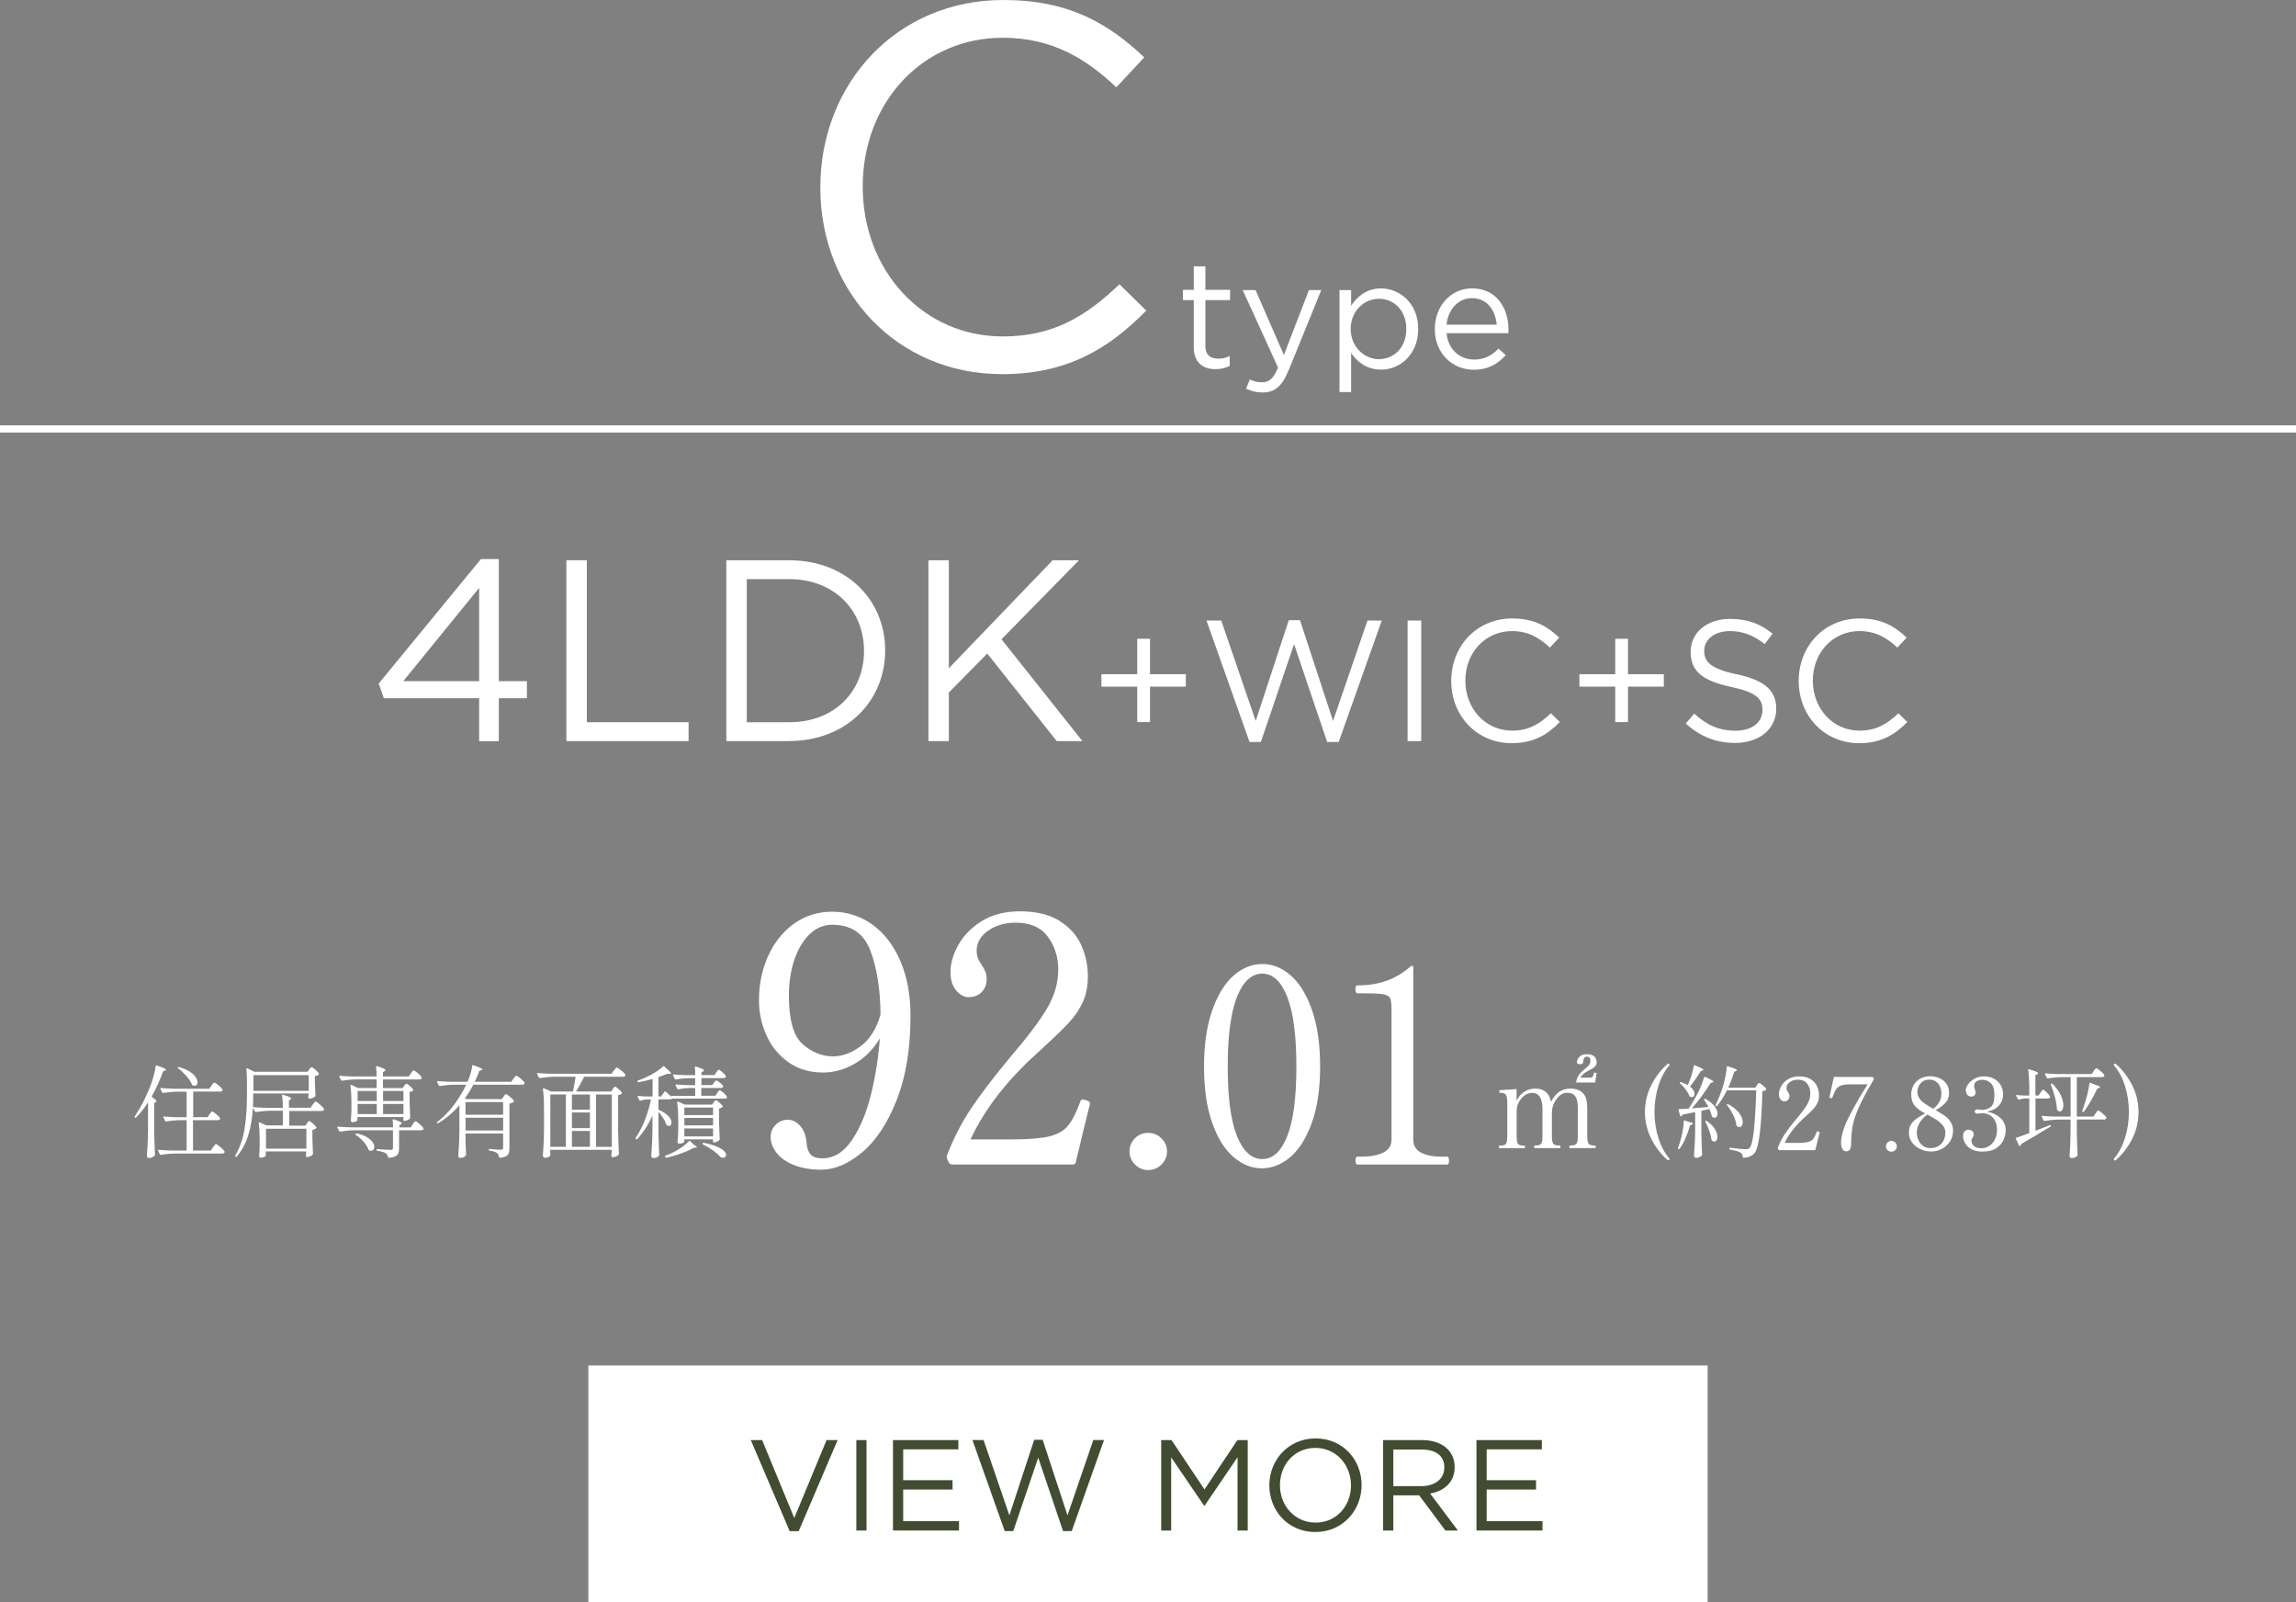
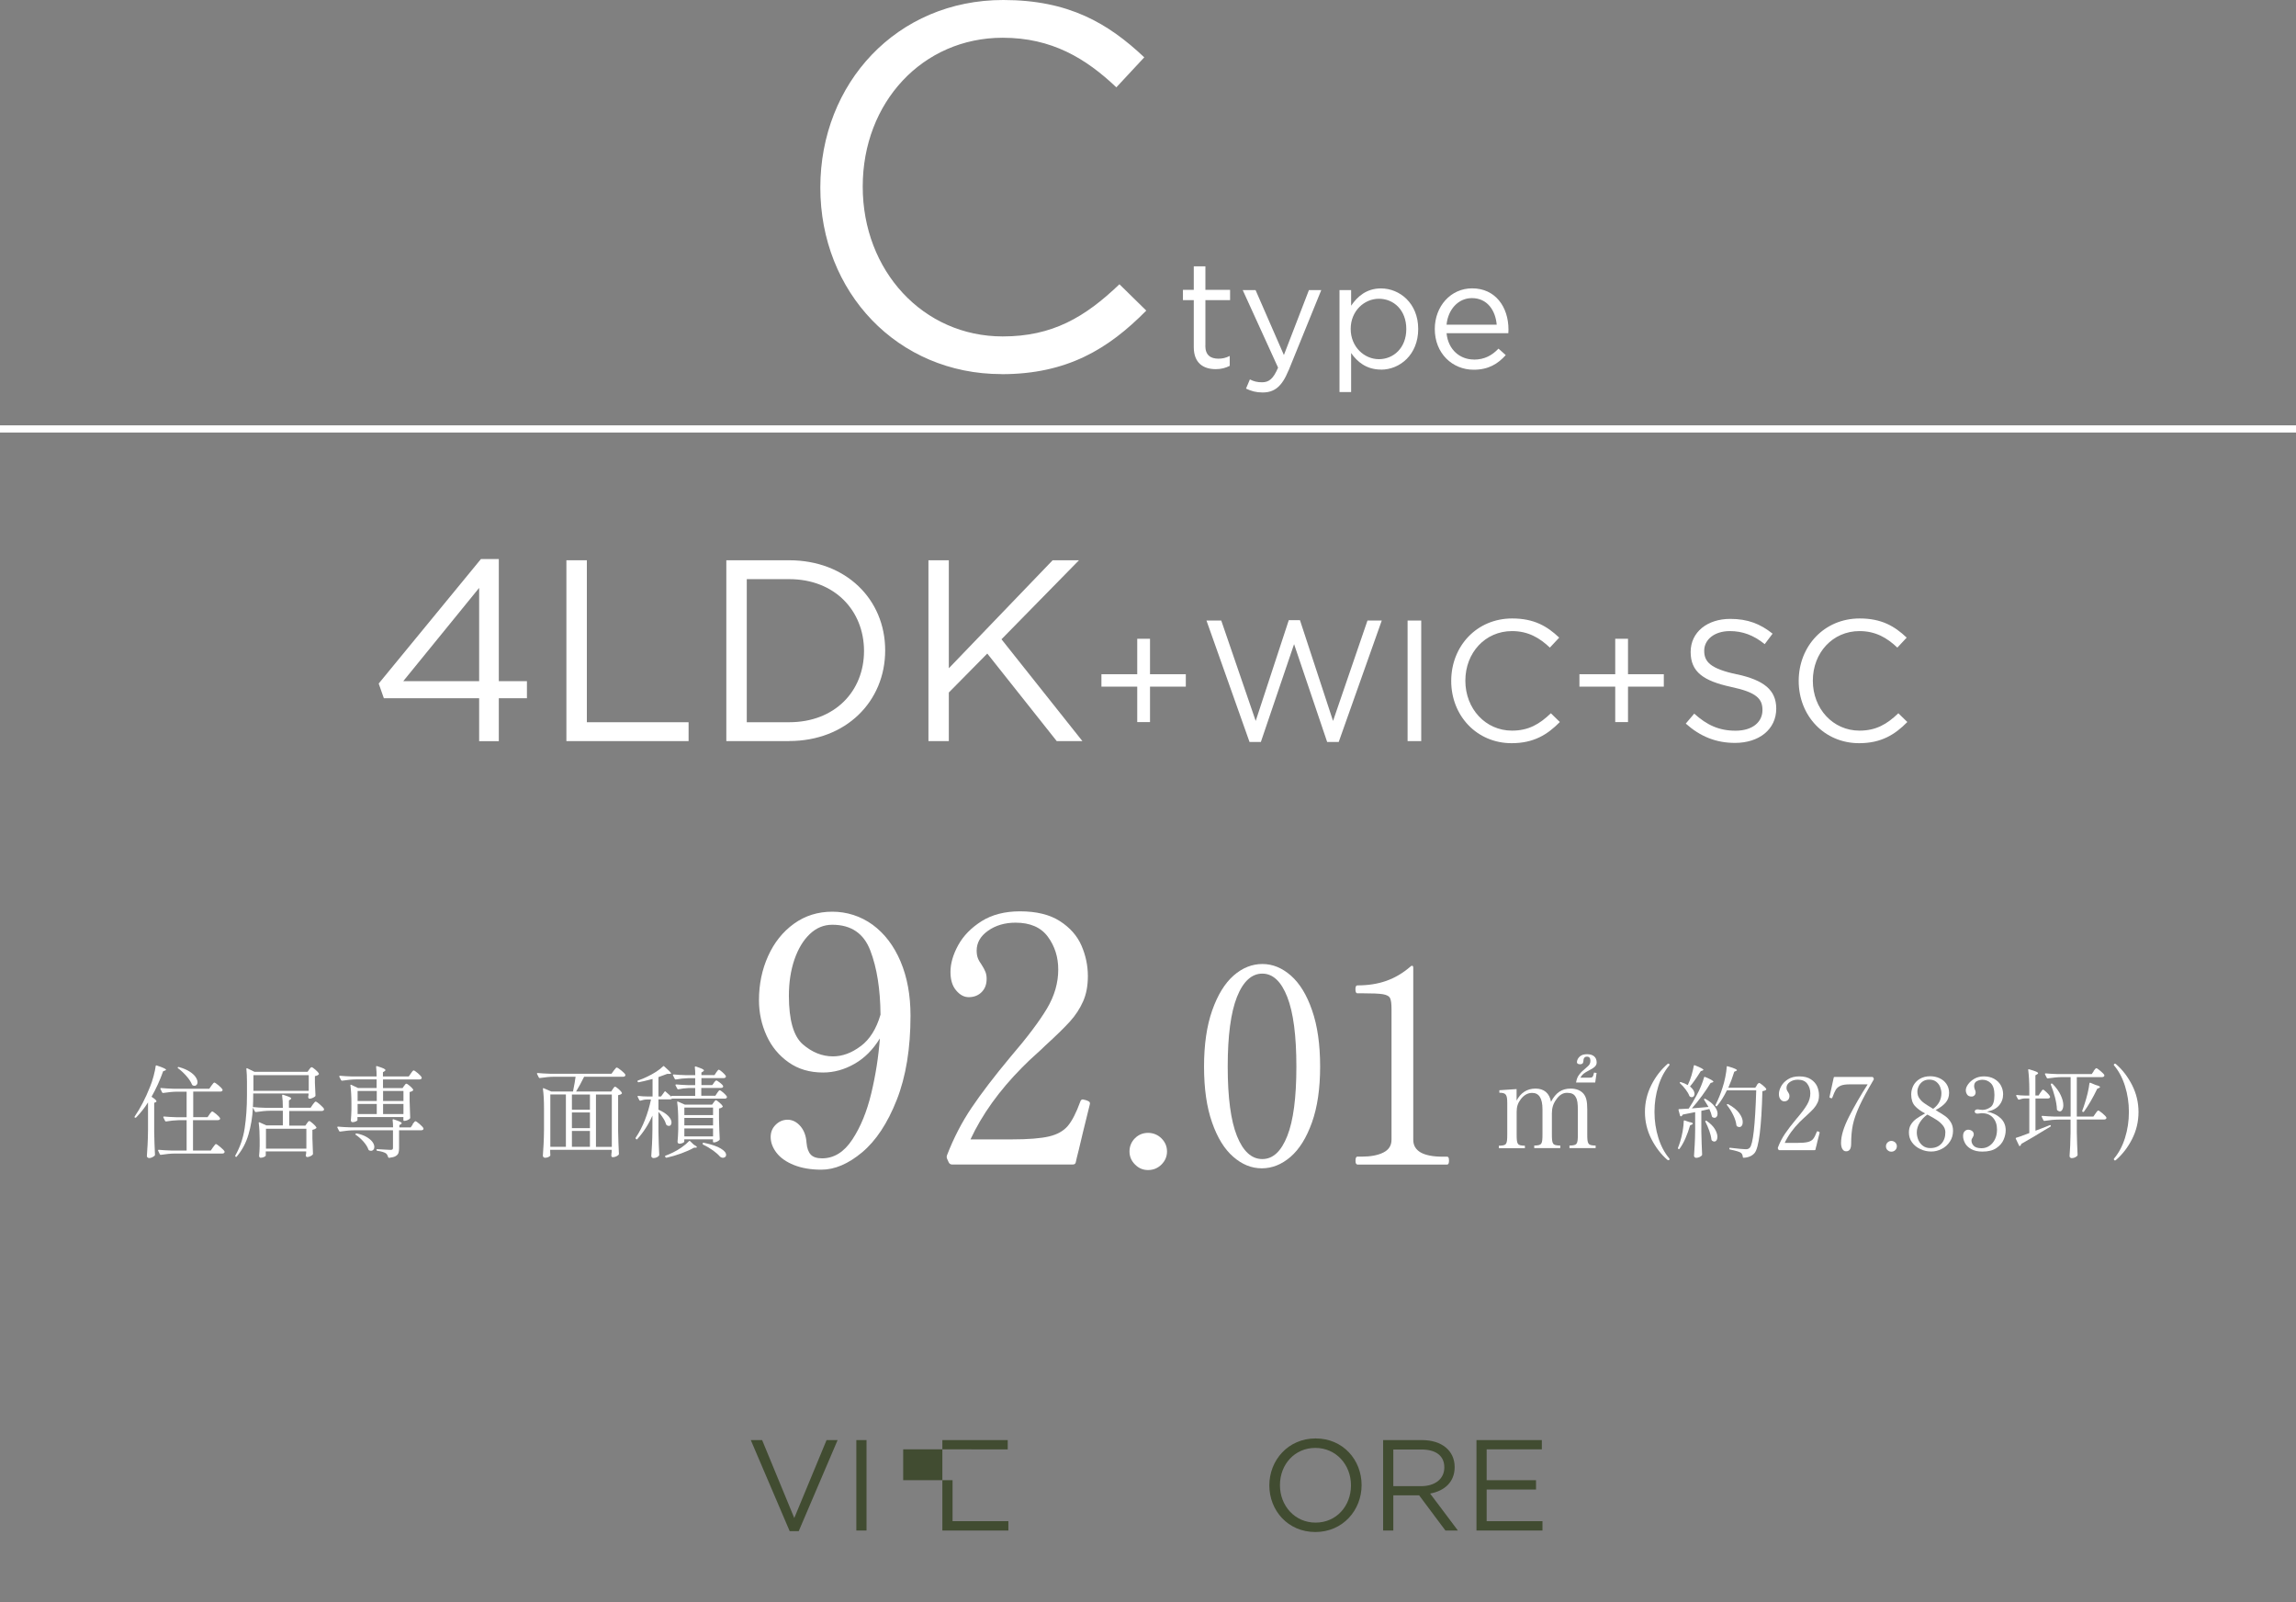
<svg xmlns="http://www.w3.org/2000/svg" id="_レイヤー_2" viewBox="0 0 320 223.27">
  <rect x="0" y="0" width="320" height="223.27" fill="#808080" stroke="none" />
  <defs>
    <style>.cls-1{fill:none;}.cls-2{isolation:isolate;}.cls-3{fill:#fff;}.cls-4{fill:#414c31;}</style>
  </defs>
  <g id="_レイヤー_1-2">
-     <rect id="_長方形_603" class="cls-3" x="82" y="190.27" width="156" height="33" />
    <path id="_長方形_603_-_アウトライン" class="cls-1" d="M83,191.27v31h154v-31H83M82,190.27h156v33H82v-33Z" />
    <g class="cls-2">
      <path class="cls-3" d="M139.6,52.13c-14.54,0-25.27-11.45-25.27-25.99S124.99,0,139.82,0c9.14,0,14.62,3.24,19.66,7.99l-3.89,4.18c-4.25-4.03-9-6.91-15.84-6.91-11.16,0-19.51,9-19.51,20.74s8.42,20.88,19.51,20.88c6.91,0,11.45-2.66,16.27-7.27l3.74,3.67c-5.26,5.33-11.02,8.86-20.16,8.86Z" />
    </g>
    <g class="cls-2">
      <path class="cls-3" d="M167.99,48.18c0,1.32.74,1.8,1.83,1.8.54,0,1.01-.1,1.57-.38v1.38c-.57.29-1.18.46-1.95.46-1.74,0-3.06-.86-3.06-3.07v-6.55h-1.51v-1.43h1.51v-3.28h1.62v3.28h3.44v1.43h-3.44v6.34Z" />
      <path class="cls-3" d="M179.58,51.63c-.92,2.25-1.97,3.06-3.61,3.06-.9,0-1.57-.19-2.31-.54l.54-1.28c.53.27,1.01.4,1.7.4.97,0,1.57-.5,2.23-2.04l-4.93-10.81h1.79l3.95,9.05,3.49-9.05h1.72l-4.56,11.21Z" />
      <path class="cls-3" d="M192.47,51.5c-2.02,0-3.32-1.09-4.16-2.31v5.44h-1.62v-14.21h1.62v2.18c.88-1.3,2.16-2.41,4.16-2.41,2.6,0,5.19,2.06,5.19,5.65s-2.56,5.67-5.19,5.67ZM192.18,41.63c-2.02,0-3.93,1.68-3.93,4.2s1.91,4.22,3.93,4.22,3.82-1.55,3.82-4.2-1.76-4.22-3.82-4.22Z" />
      <path class="cls-3" d="M205.43,50.11c1.49,0,2.54-.61,3.42-1.53l1.01.9c-1.09,1.22-2.41,2.04-4.47,2.04-2.98,0-5.42-2.29-5.42-5.67,0-3.15,2.2-5.67,5.21-5.67,3.21,0,5.06,2.56,5.06,5.75,0,.15,0,.32-.02.5h-8.61c.23,2.35,1.91,3.67,3.82,3.67ZM208.6,45.24c-.17-1.97-1.3-3.7-3.46-3.7-1.89,0-3.32,1.57-3.53,3.7h6.99Z" />
    </g>
    <g class="cls-2">
      <path class="cls-3" d="M69.52,77.89v17.03h3.92v2.38h-3.92v5.98h-2.74v-5.98h-13.28l-.72-2.05,14.25-17.35h2.48ZM66.78,81.92l-10.58,13h10.58v-13Z" />
      <path class="cls-3" d="M78.95,78.07h2.84v22.57h14.18v2.63h-17.03v-25.2Z" />
      <path class="cls-3" d="M109.98,103.27h-8.75v-25.2h8.75c7.92,0,13.39,5.44,13.39,12.56s-5.47,12.63-13.39,12.63ZM109.98,80.7h-5.9v19.94h5.9c6.37,0,10.44-4.32,10.44-9.93s-4.07-10.01-10.44-10.01Z" />
      <path class="cls-3" d="M150.84,103.27h-3.56l-9.68-12.2-5.36,5.43v6.77h-2.84v-25.2h2.84v15.05l14.47-15.05h3.67l-10.8,11.01,11.27,14.18Z" />
    </g>
    <g class="cls-2">
      <path class="cls-3" d="M158.5,89.01h1.78v4.94h4.99v1.73h-4.99v4.94h-1.78v-4.94h-4.99v-1.73h4.99v-4.94Z" />
      <path class="cls-3" d="M179.62,86.42h1.56l4.61,14.04,4.8-13.99h1.99l-6,16.92h-1.61l-4.61-13.63-4.63,13.63h-1.58l-6-16.92h2.06l4.8,13.99,4.61-14.04Z" />
      <path class="cls-3" d="M198.08,86.47v16.8h-1.9v-16.8h1.9Z" />
      <path class="cls-3" d="M210.68,103.56c-4.85,0-8.42-3.82-8.42-8.67s3.55-8.71,8.5-8.71c3.05,0,4.87,1.08,6.55,2.67l-1.3,1.39c-1.42-1.34-3-2.3-5.28-2.3-3.72,0-6.5,3-6.5,6.91s2.81,6.96,6.5,6.96c2.3,0,3.82-.89,5.42-2.42l1.25,1.22c-1.75,1.78-3.67,2.95-6.72,2.95Z" />
      <path class="cls-3" d="M225.12,89.01h1.78v4.94h4.99v1.73h-4.99v4.94h-1.78v-4.94h-4.99v-1.73h4.99v-4.94Z" />
      <path class="cls-3" d="M242.09,93.96c3.74.82,5.47,2.18,5.47,4.78,0,2.9-2.4,4.78-5.74,4.78-2.66,0-4.85-.89-6.87-2.69l1.18-1.39c1.75,1.58,3.43,2.38,5.76,2.38s3.75-1.18,3.75-2.88c0-1.58-.84-2.47-4.37-3.22-3.86-.84-5.64-2.09-5.64-4.87s2.33-4.61,5.52-4.61c2.45,0,4.2.7,5.9,2.06l-1.1,1.46c-1.56-1.27-3.12-1.82-4.85-1.82-2.18,0-3.58,1.2-3.58,2.74s.86,2.5,4.56,3.29Z" />
      <path class="cls-3" d="M259.11,103.56c-4.85,0-8.42-3.82-8.42-8.67s3.55-8.71,8.5-8.71c3.05,0,4.87,1.08,6.55,2.67l-1.3,1.39c-1.42-1.34-3-2.3-5.28-2.3-3.72,0-6.5,3-6.5,6.91s2.81,6.96,6.5,6.96c2.3,0,3.82-.89,5.42-2.42l1.25,1.22c-1.75,1.78-3.67,2.95-6.72,2.95Z" />
    </g>
    <g class="cls-2">
      <path class="cls-3" d="M121.62,128.86c1.66,1.22,2.96,2.92,3.89,5.11.93,2.19,1.39,4.71,1.39,7.56,0,4.58-.64,8.49-1.92,11.74-1.28,3.25-2.89,5.68-4.82,7.3-1.94,1.62-3.83,2.42-5.69,2.42-1.47,0-2.74-.22-3.82-.65-1.07-.43-1.88-1-2.42-1.7-.54-.7-.82-1.44-.82-2.21,0-.67.23-1.24.7-1.7.46-.46,1.02-.7,1.66-.7.67,0,1.26.3,1.78.89.51.59.8,1.37.86,2.33.06.74.26,1.28.58,1.63.32.35.85.53,1.58.53,1.66,0,3.07-.87,4.22-2.62,1.15-1.74,2.03-3.89,2.64-6.43s1.01-5.1,1.2-7.66c-.96,1.57-2.14,2.75-3.55,3.55s-2.86,1.2-4.37,1.2c-1.86,0-3.46-.47-4.8-1.42-1.34-.94-2.37-2.18-3.07-3.72-.7-1.54-1.06-3.18-1.06-4.94,0-2.21.42-4.25,1.27-6.14.85-1.89,2.05-3.39,3.6-4.51,1.55-1.12,3.34-1.68,5.35-1.68s3.95.61,5.62,1.82ZM119.96,145.78c1.26-.94,2.18-2.41,2.76-4.39-.03-3.55-.5-6.53-1.42-8.93-.91-2.4-2.68-3.6-5.3-3.6-1.18,0-2.23.43-3.14,1.3-.91.86-1.62,2.05-2.14,3.55-.51,1.5-.77,3.18-.77,5.04,0,3.39.65,5.65,1.94,6.77s2.7,1.68,4.2,1.68c1.31,0,2.6-.47,3.86-1.42Z" />
      <path class="cls-3" d="M150.32,160.35c-.1.38-.18.7-.24.96-.06.26-.11.46-.14.62-.03.22-.18.34-.43.34h-16.8c-.22,0-.38-.1-.48-.29l-.24-.53c-.06-.16-.06-.32,0-.48.93-2.4,2.07-4.61,3.43-6.62,1.36-2.02,3.16-4.37,5.4-7.06,2.34-2.72,4.03-4.97,5.09-6.74,1.06-1.78,1.58-3.59,1.58-5.45,0-1.73-.48-3.25-1.44-4.56-.96-1.31-2.46-1.97-4.51-1.97-1.5,0-2.78.38-3.84,1.13-1.06.75-1.58,1.67-1.58,2.76,0,.42.06.77.17,1.06.11.29.3.61.55.96.22.35.39.66.5.94.11.27.17.6.17.98,0,.77-.23,1.38-.7,1.85-.46.46-1.06.7-1.8.7-.64,0-1.22-.31-1.75-.94-.53-.62-.79-1.48-.79-2.57,0-1.18.36-2.43,1.08-3.74.72-1.31,1.81-2.42,3.26-3.34,1.46-.91,3.24-1.37,5.35-1.37,2.3,0,4.16.46,5.57,1.37,1.41.91,2.41,2.05,3,3.41.59,1.36.89,2.78.89,4.25,0,1.34-.22,2.52-.67,3.53-.45,1.01-1.06,1.94-1.82,2.78-.77.85-1.92,1.98-3.46,3.38-.35.35-.8.77-1.34,1.25-.54.48-1.17,1.07-1.87,1.78-3.2,3.23-5.6,6.58-7.2,10.03h5.71c2.34,0,4.08-.14,5.23-.41,1.15-.27,2.02-.76,2.62-1.46.59-.7,1.18-1.84,1.75-3.41.06-.19.18-.29.34-.29.03,0,.18.03.43.1.19.06.34.13.43.19.1.06.14.16.14.29l-.05.24c-.7,2.82-1.22,4.93-1.54,6.34Z" />
      <path class="cls-3" d="M158.19,162.27c-.51-.51-.77-1.12-.77-1.82s.26-1.35.77-1.85c.51-.5,1.12-.74,1.82-.74s1.36.26,1.87.77c.51.51.77,1.12.77,1.82s-.26,1.31-.77,1.82c-.51.51-1.14.77-1.87.77s-1.31-.26-1.82-.77Z" />
    </g>
    <g class="cls-2">
      <path class="cls-3" d="M171.89,161.2c-1.23-1.06-2.22-2.66-2.96-4.79-.75-2.13-1.12-4.72-1.12-7.79s.38-5.67,1.14-7.83c.76-2.15,1.75-3.77,2.98-4.85,1.23-1.08,2.57-1.61,4.01-1.61s2.74.54,3.97,1.61c1.23,1.08,2.22,2.69,2.96,4.85.75,2.15,1.12,4.76,1.12,7.83s-.38,5.66-1.14,7.79c-.76,2.13-1.75,3.72-2.98,4.79-1.23,1.06-2.57,1.6-4.01,1.6s-2.74-.53-3.97-1.6ZM179.41,158.3c.85-2.14,1.27-5.36,1.27-9.67s-.42-7.54-1.27-9.71c-.85-2.17-2.01-3.25-3.48-3.25s-2.67,1.08-3.53,3.25-1.29,5.4-1.29,9.71.43,7.53,1.29,9.67,2.04,3.21,3.53,3.21,2.63-1.07,3.48-3.21Z" />
      <path class="cls-3" d="M189.19,162.27c-.18,0-.27-.18-.27-.53,0-.38.09-.57.27-.57h.61c1.24,0,2.24-.19,3-.57s1.14-.97,1.14-1.79v-18.2c0-.76-.07-1.27-.21-1.54-.14-.27-.47-.44-.99-.53-.52-.09-1.49-.13-2.91-.13h-.65c-.18,0-.27-.19-.27-.57,0-.35.09-.53.27-.53,1.5,0,2.84-.21,4.03-.63,1.19-.42,2.32-1.08,3.38-2,.08-.08.14-.11.19-.11.13,0,.19.09.19.27v23.98c0,1.57,1.38,2.36,4.14,2.36h.57c.1,0,.17.04.21.13s.06.23.06.44c0,.36-.09.53-.27.53h-12.5Z" />
    </g>
    <g class="cls-2">
      <path class="cls-3" d="M20.62,153.63c-.47.75-1.02,1.44-1.65,2.09-.05.05-.1.05-.15.01h-.03c-.06-.05-.06-.1-.01-.17.77-1.12,1.49-2.5,2.14-4.14.17-.41.33-.89.48-1.45s.25-1.03.3-1.42c0-.08.06-.11.14-.08.87.28,1.3.48,1.3.6,0,.04-.04.07-.13.1l-.27.1c-.44,1.24-.98,2.43-1.62,3.56.46.3.69.51.69.63,0,.06-.04.1-.11.13l-.21.08v4.03c.02,1.17.06,2.24.11,3.21,0,.06-.02.1-.06.14-.09.08-.21.16-.34.22-.14.07-.27.1-.41.1-.08,0-.16-.03-.22-.08-.07-.06-.1-.12-.1-.2.04-.55.07-1.08.1-1.6s.05-1.2.06-2.04v-3.81ZM29.19,155.28s.07-.1.13-.17.11-.14.15-.17c.04-.04.07-.06.11-.06.07,0,.26.12.55.36.29.24.47.43.54.56,0,.05,0,.09,0,.14-.06.1-.17.15-.34.15h-3.43v4.23h2.48l.31-.45s.09-.11.15-.2.11-.15.15-.19.07-.06.11-.06c.07,0,.27.13.6.41.33.27.53.48.6.62,0,.05,0,.09-.01.14-.06.1-.16.15-.32.15h-6.55c-.6,0-1.27.07-2,.18h-.04s-.07-.02-.1-.07l-.24-.5s-.01-.03-.01-.06c0-.05.03-.07.1-.07.51.05,1.08.08,1.71.1h2.17v-4.23h-1.05c-.63.02-1.23.08-1.81.18h-.04s-.07-.02-.1-.07l-.24-.49s-.01-.03-.01-.06c0-.05.03-.07.1-.07.51.05,1.08.08,1.71.1h1.44v-3.56h-1.27c-.6,0-1.27.07-2,.18h-.04s-.07-.02-.1-.07l-.24-.49s-.01-.03-.01-.06c0-.05.03-.07.1-.07.51.05,1.08.08,1.71.1h5.01l.29-.42c.05-.06.09-.12.14-.18.05-.07.09-.12.14-.18.05-.05.09-.08.13-.08.08,0,.28.13.58.38s.49.45.57.59c0,.05,0,.09-.01.14-.06.1-.17.15-.34.15h-3.74v3.56h2l.28-.41ZM24.79,148.72s.1-.06.15-.03c.61.17,1.1.38,1.49.63.39.25.67.51.84.77.17.26.26.5.26.71,0,.15-.04.27-.12.36-.08.09-.18.14-.3.14-.09,0-.18-.02-.25-.06-.04-.02-.07-.06-.1-.11-.15-.37-.41-.77-.78-1.19s-.76-.78-1.17-1.09c-.07-.05-.07-.09-.03-.14Z" />
      <path class="cls-3" d="M44.61,153.93c.3.26.49.46.55.59,0,.05,0,.09-.01.14-.06.1-.16.15-.32.15h-4.52v2.04h2.25l.22-.32s.07-.1.14-.19.13-.13.18-.13c.07,0,.24.11.5.34s.42.4.49.53c.03.05.02.09-.03.14-.13.1-.3.18-.52.22v1.16c.03.95.06,1.68.08,2.17,0,.06-.02.1-.06.14-.07.08-.19.16-.34.22-.15.07-.29.1-.41.1-.09,0-.16-.07-.2-.21,0-.02,0-.06.03-.14l.03-.17v-.27h-5.63v.6s-.08.11-.24.18c-.16.07-.32.11-.48.11-.06,0-.1-.03-.15-.08-.04-.06-.06-.12-.06-.2.04-.36.07-.82.08-1.36v-.83c0-.91-.04-1.7-.13-2.38v-.03s0-.06.03-.07c.02,0,.05,0,.08.01l.95.43h2.3v-2.04h-1.75c-.6,0-1.27.07-2,.18h-.04s-.07-.02-.1-.07l-.28-.55c-.07,1.34-.28,2.59-.62,3.75s-.88,2.18-1.64,3.08c-.04.06-.09.06-.15.01h-.01c-.06-.05-.07-.1-.03-.17.65-1.15,1.09-2.41,1.3-3.79.21-1.38.32-2.93.32-4.65v-1.86c0-.64-.03-1.23-.08-1.76v-.03s0-.06.03-.07c.02,0,.05,0,.08.01l1.01.49h7.41l.22-.32s.08-.1.15-.19c.07-.09.13-.13.19-.13.08,0,.26.11.52.34.26.22.42.41.49.55.03.04.02.08-.03.13-.12.11-.29.19-.52.22v.95c.03.78.06,1.37.08,1.75,0,.06-.02.1-.06.14-.08.07-.2.14-.36.21s-.29.1-.41.1c-.1,0-.16-.07-.18-.21v-.14s.02-.03.04-.13v-.25h-7.71v.2c0,.54-.01,1.11-.04,1.69.5.06,1.11.09,1.82.11h2.35c0-.68-.03-1.26-.1-1.72,0-.09.05-.13.14-.1.42.13.71.24.88.31.17.08.25.15.25.2,0,.05-.04.09-.11.14l-.21.14v1.02h3.02l.29-.43c.05-.06.09-.12.14-.18.05-.07.09-.12.14-.17.05-.05.09-.08.13-.08.08,0,.28.13.58.38ZM43.03,149.82h-7.71v2.18h7.71v-2.18ZM42.7,160.06v-2.77h-5.63v2.77h5.63Z" />
      <path class="cls-3" d="M57.49,156.67c.05-.06.09-.12.14-.18.05-.06.09-.12.14-.17.05-.05.09-.08.13-.08.08,0,.28.13.57.38.3.26.48.46.55.6,0,.05,0,.09-.01.14-.06.09-.16.14-.32.14h-3.07v2.49c0,.28-.03.51-.09.68-.06.17-.19.31-.39.43s-.5.19-.9.24h-.03s-.07-.03-.11-.08c-.07-.26-.17-.44-.32-.55-.25-.16-.65-.28-1.2-.35-.07-.02-.11-.06-.11-.13s.03-.1.08-.1c.14,0,.49.02,1.05.06l.83.04c.13,0,.22-.02.27-.06.05-.04.07-.12.07-.23v-2.44h-5.36c-.6,0-1.27.07-2,.18h-.04s-.07-.02-.1-.07l-.25-.49s-.01-.03-.01-.06c0-.05.03-.07.1-.07.51.05,1.08.08,1.71.1h5.96c0-.39-.02-.73-.06-1.02,0-.09.05-.13.14-.1.42.14.71.25.88.33.16.08.25.15.25.22,0,.04-.04.08-.11.13l-.22.13v.32h1.58l.29-.42ZM56.33,151.31s.05-.07.09-.13.08-.11.11-.13c.03-.03.07-.04.1-.04.08,0,.25.1.49.31s.4.38.46.51c.03.05.02.09-.03.14-.12.1-.28.17-.46.2v1.25c.03,1.02.06,1.79.08,2.32,0,.04-.01.08-.04.13-.08.08-.2.16-.35.22s-.29.1-.42.1h-.03c-.08,0-.11-.04-.11-.11v-.42h-6.4v.42c0,.06-.08.12-.23.19-.15.07-.31.1-.47.1-.07,0-.12-.03-.16-.08-.04-.06-.06-.12-.06-.2.04-.37.06-.86.08-1.46v-.87c0-.99-.05-1.83-.14-2.51v-.03s0-.06.03-.07c.02,0,.05,0,.08.01l.95.45h2.59v-1.2h-2.81c-.6,0-1.26.07-2,.18h-.03s-.08-.02-.11-.07l-.25-.49v-.06s.02-.07.08-.07c.5.05,1.07.08,1.69.1h3.43c0-.45-.02-.9-.07-1.34,0-.09.04-.13.13-.1.45.14.76.25.92.33.17.08.25.16.25.23,0,.05-.04.09-.11.14l-.24.15v.59h3.6l.29-.42s.07-.1.13-.18c.06-.08.1-.14.15-.18s.08-.06.12-.06c.08,0,.27.13.57.38s.47.45.54.59v.06c.01.08-.02.13-.09.17-.07.04-.16.06-.26.06h-5.04v1.2h2.73l.21-.31ZM49.57,158s.09-.07.15-.06c.57.12,1.04.29,1.4.51.36.22.63.45.8.69s.25.46.25.68c0,.16-.04.29-.13.39s-.19.15-.32.15c-.09,0-.18-.02-.27-.06-.04-.02-.07-.06-.1-.11-.12-.35-.35-.72-.69-1.11-.34-.38-.7-.7-1.08-.95-.07-.05-.08-.09-.03-.14ZM52.51,153.42v-1.4h-2.67v1.4h2.67ZM52.51,153.83h-2.67v1.41h2.67v-1.41ZM56.23,153.42v-1.4h-2.84v1.4h2.84ZM53.39,153.83v1.41h2.84v-1.41h-2.84Z" />
-       <path class="cls-3" d="M70.19,152.81s.07-.1.11-.16c.05-.06.08-.11.11-.14.03-.03.06-.05.1-.05.08,0,.27.12.56.36.29.24.47.43.55.57.03.05.02.09-.03.14-.14.13-.34.21-.59.25v6.24c0,.27-.03.49-.08.66s-.18.31-.37.42-.47.19-.85.24h-.03s-.07-.03-.11-.1c-.05-.27-.14-.46-.28-.56-.22-.16-.57-.28-1.05-.35-.07-.02-.11-.06-.11-.11h0c0-.1.04-.13.11-.11.82.07,1.35.1,1.58.1.12,0,.2-.02.25-.07s.06-.13.06-.24v-1.95h-5.24v1.04c.03.84.06,1.47.08,1.9,0,.05-.01.09-.04.13-.08.09-.18.17-.31.24-.13.06-.28.1-.45.1-.07,0-.14-.03-.2-.09-.06-.06-.09-.12-.09-.19.04-.55.07-1.08.1-1.6.03-.52.05-1.2.06-2.04v-3.43c-.91,1.05-1.9,1.88-2.97,2.51-.05.04-.1.03-.15-.03-.05-.07-.04-.12.03-.15.84-.64,1.6-1.41,2.28-2.31.68-.9,1.27-1.86,1.76-2.88h-1.68c-.6,0-1.27.07-2,.18h-.03s-.08-.02-.11-.07l-.25-.49v-.06s.02-.07.08-.07c.5.05,1.07.08,1.69.1h2.48c.16-.34.3-.71.42-1.12.12-.41.2-.78.24-1.11,0-.08.06-.11.14-.08.85.29,1.27.49,1.27.6,0,.04-.05.07-.14.1l-.27.07c-.21.58-.42,1.09-.66,1.54h5.1l.29-.42c.05-.06.09-.12.14-.18.05-.06.09-.12.14-.17.05-.05.09-.08.13-.08.08,0,.28.13.58.38s.49.45.57.59c0,.05,0,.09-.01.14-.06.1-.16.15-.31.15h-6.82c-.35.68-.75,1.32-1.18,1.9l.25.11h4.91l.22-.34ZM70.12,155.33v-1.76h-5.24v1.76h5.24ZM64.89,155.75v1.78h5.24v-1.78h-5.24Z" />
      <path class="cls-3" d="M85.41,151.76s.06-.09.1-.15.08-.11.11-.14c.03-.03.07-.04.1-.04.08,0,.25.11.49.32.24.21.4.39.46.53.03.04.02.08-.03.13-.09.09-.26.16-.49.2v4.97c.02,1.17.06,2.24.11,3.21,0,.06-.02.1-.06.14-.08.08-.2.16-.34.22s-.3.1-.47.1c-.06,0-.1-.02-.13-.06s-.05-.09-.06-.15c0-.06,0-.1.01-.14,0-.04.01-.08.01-.13s0-.11.03-.2v-.35h-8.57v.28c0,.1.01.18.01.25s0,.11.01.15v.07s0,.05-.01.07c-.06.08-.15.14-.28.2-.13.06-.28.09-.46.09-.07,0-.14-.03-.2-.09-.06-.06-.09-.12-.09-.19.04-.55.07-1.08.1-1.6.03-.52.05-1.2.06-2.04v-2.95c0-1.1-.05-2.01-.15-2.72v-.03c0-.07.04-.1.11-.07l1.06.46h3.02c.19-.93.31-1.62.36-2.06h-2.98c-.6,0-1.27.07-2,.18h-.04s-.07-.02-.1-.07l-.25-.5s-.01-.03-.01-.06c0-.05.03-.07.1-.07.51.05,1.08.08,1.71.1h8.58l.31-.43s.09-.11.15-.19c.06-.08.11-.14.15-.18s.08-.06.12-.06c.08,0,.29.13.61.39.32.26.52.46.59.6,0,.05,0,.09-.01.14-.06.1-.16.15-.32.15h-5.42c-.36.75-.74,1.43-1.12,2.06h4.9l.21-.34ZM78.87,152.51h-2.17v7.29h2.17v-7.29ZM79.71,154.63h2.51v-2.11h-2.51v2.11ZM79.71,157.2h2.51v-2.18h-2.51v2.18ZM82.22,157.59h-2.51v2.21h2.51v-2.21ZM85.27,159.81v-7.29h-2.21v7.29h2.21Z" />
      <path class="cls-3" d="M99.49,150.88s.09-.1.16-.19c.07-.09.13-.13.19-.13.07,0,.23.1.48.29s.4.35.46.47c0,.02.01.04.01.07,0,.14-.12.21-.35.21h-2.7v1.09h1.96l.25-.38s.07-.11.12-.17c.05-.07.09-.12.13-.16.03-.04.07-.06.1-.06.08,0,.26.12.52.34.26.23.42.41.49.54,0,.05,0,.09,0,.14-.06.1-.16.15-.32.15h-7.32c-.07.07-.16.1-.29.1h-1.61v1.44c.62.27,1.08.57,1.38.89s.44.62.44.9c0,.14-.04.25-.1.34s-.16.13-.27.13c-.08,0-.17-.03-.27-.08-.02,0-.05-.05-.1-.11-.08-.27-.21-.57-.42-.89-.21-.32-.42-.62-.66-.89v2.79c.02,1.17.06,2.24.11,3.21,0,.06-.02.1-.06.14-.06.08-.17.16-.3.22-.14.06-.29.09-.46.09-.07,0-.14-.03-.2-.09-.06-.06-.09-.12-.09-.19.04-.55.07-1.08.1-1.6.03-.52.05-1.2.06-2.04v-2c-.55,1.25-1.26,2.34-2.11,3.28-.04.06-.09.06-.15.01l-.06-.06s-.05-.1-.01-.15c.49-.72.92-1.54,1.28-2.46.36-.92.64-1.87.85-2.86h-.57c-.31,0-.61.07-.91.17h-.04s-.07-.02-.1-.07l-.24-.48v-.06c-.01-.06.02-.08.1-.06.42.05.85.08,1.29.08h.69v-2.44c-.93.24-1.58.4-1.95.46h-.03s-.08-.03-.11-.08h0s-.01-.04-.01-.07c0-.05.02-.08.07-.1.51-.18.94-.35,1.27-.52.44-.21.86-.44,1.25-.69.4-.26.72-.51.97-.76.04-.06.09-.06.15-.01.64.56.97.89.97.99,0,.05-.07.07-.2.07h-.34c-.25.1-.66.25-1.22.45v2.7h.36l.49-.67c.04-.07.09-.08.15-.01.07.07.34.3.8.71v-.04c-.01-.06.02-.08.1-.08h3.22v-1.09h-.88c-.51.02-1,.08-1.47.18h-.04s-.07-.02-.1-.07l-.25-.48s-.01-.03-.01-.06c0-.05.04-.07.11-.07.5.05,1.07.08,1.69.1h.95v-.97h-.98c-.6.02-1.17.08-1.72.18h-.04s-.07-.02-.1-.07l-.25-.5s-.01-.03-.01-.06c0-.05.03-.07.1-.07.51.05,1.08.08,1.71.1h1.3c0-.43-.02-.8-.06-1.11,0-.09.05-.13.14-.1.42.14.71.25.88.33.16.08.25.15.25.22,0,.05-.04.09-.11.14l-.24.15v.36h1.82l.25-.38s.07-.1.11-.15c.04-.06.08-.11.12-.15.04-.05.08-.07.12-.07.07,0,.24.11.5.34s.42.41.49.54c0,.05,0,.09-.01.14-.06.1-.16.15-.31.15h-3.09v.97h1.51l.24-.32ZM96.18,159.01l.5.48c.3.17.45.29.45.36,0,.05-.05.07-.15.07h-.24c-.54.3-1.15.57-1.81.81s-1.34.44-2.02.59h-.03c-.06,0-.1-.02-.13-.07l-.04-.06s-.03-.06-.02-.09c0-.03.03-.05.06-.06.37-.14.71-.28,1.01-.43.4-.19.81-.43,1.23-.72s.77-.59,1.04-.88c.04-.05.09-.05.15,0ZM99.47,153.62s.06-.08.1-.14.08-.1.11-.13.07-.04.1-.04c.07,0,.23.11.48.32.24.21.4.38.46.5.03.05.02.09-.03.14-.12.1-.28.17-.48.2v1.47c.03,1.23.06,2.16.1,2.79,0,.06-.02.1-.06.14-.08.08-.2.16-.34.22-.14.07-.28.1-.4.1h-.03c-.08,0-.11-.04-.11-.11v-.32h-4v.32c0,.06-.07.12-.22.19-.15.07-.31.1-.48.1-.07,0-.12-.03-.17-.08-.05-.06-.07-.12-.07-.2.05-.44.08-1.03.1-1.76v-1.02c0-1.1-.05-2.01-.15-2.72v-.03s0-.06.03-.07c.02,0,.05,0,.08.01l.95.42h3.81l.21-.29ZM99.38,155.38v-1.05h-4v1.05h4ZM95.38,156.82h4v-1.04h-4v1.04ZM95.38,157.24v1.11h4v-1.11h-4ZM97.93,159.34v-.03c.04-.07.09-.1.17-.07,1.09.23,1.88.5,2.37.81.49.3.73.59.73.88,0,.12-.04.22-.13.29-.09.07-.19.11-.31.11-.16,0-.3-.06-.43-.18-.22-.26-.54-.54-.94-.83-.4-.29-.86-.57-1.39-.82-.07-.04-.08-.09-.06-.15Z" />
    </g>
    <g class="cls-2">
      <path class="cls-3" d="M232.4,161.63c-.91-.78-1.65-1.76-2.25-2.93-.59-1.17-.89-2.42-.89-3.75s.3-2.58.89-3.75c.59-1.17,1.34-2.14,2.25-2.93.04-.04.08-.06.12-.06s.09.02.12.05c.03.03.05.07.05.1s-.01.07-.04.1c-.65.77-1.16,1.72-1.52,2.87-.36,1.15-.54,2.35-.54,3.61s.18,2.46.54,3.61.87,2.1,1.52,2.87c.03.03.04.06.04.1,0,.05-.02.08-.05.11-.03.03-.07.04-.12.04s-.09-.02-.12-.06Z" />
      <path class="cls-3" d="M234.71,156.13s.05-.03.09,0l.64.22c.34.06.5.13.5.21,0,.05-.05.1-.15.15l-.24.11c-.18.63-.39,1.22-.64,1.79-.25.57-.52,1.05-.82,1.46-.05.07-.1.08-.15.03h-.03c-.06-.05-.07-.1-.04-.17.08-.18.18-.47.31-.88.13-.41.24-.89.34-1.43.09-.54.14-1.01.15-1.4,0-.04.01-.07.04-.09ZM238.12,154.25c-.15-.26-.35-.59-.6-.98-.04-.07-.03-.12.01-.15.05-.03.1-.03.15,0,.59.33,1.02.68,1.29,1.05.28.37.41.71.41,1.02,0,.17-.04.31-.12.41-.08.11-.18.16-.3.16-.1,0-.21-.03-.31-.1-.03-.03-.05-.07-.07-.14-.05-.25-.16-.58-.34-.98-.41.09-.78.18-1.12.25v2.88c.02,1.17.06,2.24.11,3.21,0,.06-.02.1-.06.14-.08.08-.18.16-.32.22-.13.06-.29.1-.46.1-.07,0-.14-.03-.2-.09-.06-.06-.09-.12-.09-.19.04-.55.07-1.08.1-1.6.03-.52.05-1.2.06-2.04v-2.45c-.51.11-1.09.22-1.72.34-.06.12-.14.21-.24.25h-.04s-.08-.02-.1-.08l-.22-.81v-.04c0-.06.03-.08.1-.08.62-.03,1.06-.05,1.32-.07.34-.51.71-1.12,1.09-1.83.22-.4.43-.83.62-1.29.19-.46.33-.87.43-1.23.02-.08.07-.1.15-.06.77.32,1.15.54,1.15.66,0,.04-.05.07-.14.1l-.25.08c-.32.53-.71,1.12-1.18,1.76-.47.64-.95,1.24-1.43,1.78l2.31-.2ZM235.25,151.15c.19-.38.35-.82.5-1.3.14-.49.25-.93.32-1.33,0-.08.06-.11.14-.08.8.32,1.2.53,1.2.64,0,.03-.04.06-.13.1l-.24.08c-.61.97-1.11,1.68-1.5,2.13.21.18.37.35.48.53.1.18.15.34.15.5,0,.14-.04.25-.11.34-.07.08-.16.13-.27.13-.07,0-.14-.02-.24-.07-.02,0-.05-.05-.1-.11-.1-.28-.28-.58-.52-.9-.24-.32-.5-.61-.78-.86-.06-.05-.06-.09-.01-.14.04-.04.09-.04.17-.01.36.11.67.25.92.41v-.04ZM237.73,156.18h.01c.06-.02.12,0,.15.03.51.36.89.74,1.12,1.13.23.39.35.75.35,1.06,0,.21-.04.37-.12.49s-.18.18-.32.18c-.1,0-.21-.04-.32-.13-.03-.03-.05-.07-.07-.13-.04-.37-.14-.79-.3-1.24-.16-.45-.35-.88-.55-1.27-.03-.07-.01-.12.04-.14ZM244.84,151.21s.05-.07.1-.13c.05-.06.09-.1.13-.13.04-.03.07-.04.11-.04.07,0,.24.11.5.32s.42.38.48.51c.03.05.02.09-.03.14-.11.08-.28.14-.5.17-.13,5.01-.49,7.88-1.08,8.61-.36.42-.88.64-1.54.67-.07,0-.11-.04-.11-.11-.02-.27-.11-.47-.28-.59-.18-.13-.68-.28-1.5-.45-.07,0-.1-.05-.1-.11v-.04s.01-.07.04-.08.05-.02.09-.01c1.13.13,1.84.2,2.13.2.15,0,.26-.01.34-.04.08-.03.16-.08.25-.17.45-.45.75-3.11.9-7.99h-4.09c-.42.86-.87,1.58-1.36,2.16-.05.07-.1.08-.15.03l-.04-.03c-.06-.04-.07-.09-.03-.15.38-.74.71-1.54.98-2.41.14-.42.27-.91.38-1.46.11-.56.18-1.03.2-1.42,0-.04.01-.06.04-.08.02-.02.05-.02.09,0,.49.14.82.25,1.01.34.19.08.28.15.28.21,0,.04-.04.07-.13.11l-.24.1c-.24.78-.52,1.53-.83,2.23h3.75l.22-.31ZM240.71,153.86s.1-.03.15,0c.7.38,1.21.8,1.54,1.25.33.45.49.86.49,1.25,0,.21-.04.37-.13.5-.09.13-.2.19-.34.19-.11,0-.22-.04-.34-.11-.03-.03-.05-.08-.07-.14-.05-.43-.19-.9-.44-1.41s-.53-.97-.86-1.38c-.05-.06-.05-.11,0-.14Z" />
      <path class="cls-3" d="M253.14,159.71c-.03.11-.05.21-.07.28-.02.08-.03.14-.04.18,0,.07-.05.1-.13.1h-4.9c-.07,0-.11-.03-.14-.08l-.07-.15s-.02-.09,0-.14c.27-.7.6-1.34,1-1.93.4-.59.92-1.27,1.58-2.06.68-.79,1.18-1.45,1.48-1.97.31-.52.46-1.05.46-1.59,0-.5-.14-.95-.42-1.33-.28-.38-.72-.57-1.32-.57-.44,0-.81.11-1.12.33-.31.22-.46.49-.46.8,0,.12.02.22.05.31s.09.18.16.28c.07.1.11.19.15.27.03.08.05.17.05.29,0,.22-.07.4-.2.54-.14.13-.31.2-.53.2-.19,0-.36-.09-.51-.27-.15-.18-.23-.43-.23-.75,0-.34.11-.71.32-1.09s.53-.71.95-.97c.42-.27.95-.4,1.56-.4.67,0,1.21.13,1.62.4.41.27.7.6.88.99.17.4.26.81.26,1.24,0,.39-.06.74-.2,1.03s-.31.56-.53.81c-.22.25-.56.58-1.01.99-.1.1-.23.22-.39.36-.16.14-.34.31-.55.52-.93.94-1.63,1.92-2.1,2.93h1.67c.68,0,1.19-.04,1.53-.12s.59-.22.76-.43c.17-.21.34-.54.51-.99.02-.06.05-.08.1-.08,0,0,.05,0,.12.03.06.02.1.04.13.06.03.02.04.05.04.08v.07c-.22.82-.37,1.44-.46,1.85Z" />
      <path class="cls-3" d="M256.76,160.09c-.12-.24-.17-.52-.17-.83,0-.98.37-2.2,1.12-3.67.75-1.47,1.61-2.96,2.59-4.49h-2.48c-.57,0-1,.06-1.29.19-.29.13-.51.31-.66.54-.14.23-.31.61-.5,1.13-.02.04-.03.06-.05.07-.01,0-.04.01-.06.01l-.11-.03c-.06-.02-.1-.04-.13-.06-.03-.02-.04-.04-.04-.07l.03-.15.56-2.56c0-.07.05-.1.11-.1h5.26c.07,0,.11.03.14.08l.07.14s.02.1-.01.15c-.91,1.54-1.58,2.78-2.01,3.73s-.73,1.8-.89,2.56c-.16.76-.24,1.64-.24,2.64,0,.71-.23,1.06-.7,1.06-.24,0-.42-.12-.54-.36Z" />
      <path class="cls-3" d="M263.07,160.27c-.15-.15-.22-.33-.22-.53s.07-.39.22-.54c.15-.14.33-.22.53-.22s.4.08.55.22c.15.15.22.33.22.53s-.07.38-.22.53c-.15.15-.33.22-.55.22s-.38-.07-.53-.22Z" />
      <path class="cls-3" d="M270.03,154.85c.45.25.82.49,1.11.7s.54.49.75.83c.21.34.31.73.31,1.19,0,.57-.15,1.07-.44,1.51-.29.44-.67.78-1.14,1.02s-.95.36-1.46.36c-.53,0-1.04-.11-1.52-.34-.48-.22-.87-.54-1.16-.94-.29-.4-.43-.86-.43-1.37,0-.44.09-.81.29-1.12.19-.31.44-.57.74-.79.3-.22.71-.47,1.23-.75-.62-.32-1.09-.67-1.43-1.05-.34-.38-.51-.92-.51-1.61,0-.41.1-.81.29-1.2.2-.39.5-.71.9-.95s.89-.37,1.46-.37c.46,0,.89.09,1.29.27.4.18.73.45.97.8s.37.77.37,1.25c0,.55-.17,1.01-.51,1.39-.34.38-.8.71-1.37,1l.27.15ZM270.58,159.37c.37-.42.55-.94.55-1.59,0-.35-.12-.68-.36-.97s-.53-.55-.86-.76c-.33-.21-.76-.46-1.29-.74-.44.31-.79.68-1.06,1.12s-.41.9-.41,1.37c0,.37.08.73.22,1.06.15.33.36.6.64.81.28.21.62.31,1.01.31.67,0,1.19-.21,1.56-.62ZM267.51,153.04c.18.27.41.5.69.69.28.2.69.46,1.23.78.77-.57,1.15-1.3,1.15-2.18,0-.28-.06-.56-.17-.85-.11-.29-.29-.53-.55-.74-.25-.2-.58-.3-.98-.3-.36,0-.67.09-.92.27-.25.18-.43.4-.55.66-.12.26-.18.5-.18.74,0,.35.09.67.27.93Z" />
      <path class="cls-3" d="M278.81,155.79c.49.46.73,1.03.73,1.71,0,.42-.1.86-.29,1.31s-.53.84-1.01,1.17-1.13.49-1.95.49c-.63,0-1.15-.12-1.56-.35-.41-.23-.7-.52-.87-.85s-.26-.65-.26-.96.07-.52.22-.67.31-.22.5-.22c.2,0,.37.06.53.17.16.12.24.28.24.5,0,.1-.05.24-.15.41-.05.07-.09.13-.12.2-.03.07-.05.14-.05.22,0,.27.1.52.31.74.21.22.57.34,1.09.34.41,0,.78-.11,1.11-.34.33-.22.58-.53.77-.92.19-.39.28-.84.28-1.34,0-.68-.19-1.23-.56-1.65-.37-.42-.89-.63-1.55-.63-.06,0-.16,0-.29.03-.13.02-.24.03-.34.03-.1,0-.19-.03-.26-.08-.07-.05-.11-.12-.11-.22,0-.08.04-.15.11-.21.07-.06.16-.08.26-.08.13,0,.25.01.36.04.15.02.27.03.35.03.39,0,.77-.13,1.13-.39.36-.26.54-.82.54-1.68,0-.78-.17-1.32-.5-1.65-.33-.32-.72-.48-1.16-.48-.27,0-.53.06-.79.19s-.38.36-.38.71c0,.15.04.31.11.48.06.11.1.23.1.36,0,.18-.05.32-.16.43-.11.11-.24.17-.4.17-.29,0-.5-.09-.62-.27-.12-.18-.19-.38-.19-.61,0-.25.1-.53.32-.83.21-.3.51-.56.89-.78s.82-.32,1.32-.32c.54,0,1.01.11,1.42.34.41.23.72.53.93.91s.32.79.32,1.23c0,.61-.19,1.13-.57,1.57s-.94.73-1.69.86c.77.14,1.4.44,1.89.9Z" />
      <path class="cls-3" d="M284.39,152.26s.07-.11.12-.19c.05-.08.09-.14.13-.17.03-.04.07-.06.1-.06.08,0,.24.12.5.37.26.25.42.44.48.57,0,.05,0,.09,0,.14-.06.1-.16.15-.32.15h-1.71v4.49c.26-.09.5-.18.71-.27.21-.09.42-.17.6-.23.15-.07.37-.15.67-.27,0,0,.03-.01.06-.01.05,0,.08.02.1.07v.04s-.02.08-.06.11l-.9.53c-1.03.64-2.08,1.26-3.15,1.86-.03.13-.08.22-.17.28-.02.02-.04.03-.07.03-.04,0-.07-.02-.08-.07l-.45-.95c-.03-.08,0-.13.06-.14.27-.08.72-.23,1.36-.48l.46-.17v-4.83h-.56c-.29,0-.58.07-.88.17h-.04s-.07-.02-.1-.07l-.24-.45v-.06c-.01-.07.02-.09.1-.07.25.04.62.07,1.12.08h.6v-.83c0-1.02-.05-1.93-.15-2.73v-.03c0-.08.04-.1.12-.07.48.14.81.25.99.33.18.08.27.15.27.22,0,.05-.04.09-.13.14l-.25.15v2.81h.45l.25-.42ZM291.78,149.26s.07-.1.13-.17.1-.14.15-.18c.04-.04.08-.06.12-.06.07,0,.26.13.56.38.3.25.48.44.55.57,0,.05,0,.09-.01.14-.06.1-.17.15-.34.15h-3.49v5.5h2.31l.29-.42s.07-.1.13-.18c.06-.08.1-.14.15-.18s.08-.06.12-.06c.07,0,.26.13.57.38.3.26.49.45.55.58,0,.02.01.04.01.07,0,.07-.04.12-.1.16-.07.04-.15.06-.25.06h-3.78v1.71c.02,1.17.06,2.24.11,3.21,0,.06-.02.1-.05.14-.21.21-.48.32-.79.32-.06,0-.13-.03-.19-.08-.06-.06-.09-.12-.09-.2.04-.5.07-.98.09-1.47.02-.49.04-1.1.05-1.83v-1.79h-1.64c-.6,0-1.27.07-2,.18h-.04s-.07-.02-.1-.07l-.24-.5s-.01-.03-.01-.06c0-.05.03-.07.1-.07.51.05,1.08.08,1.71.1h2.23v-5.5h-1.18c-.6,0-1.26.07-2,.18h-.04s-.07-.02-.1-.07l-.25-.5s-.01-.03-.01-.06c0-.05.03-.07.1-.07.51.05,1.08.08,1.71.1h4.71l.28-.41ZM285.82,151.1c0-.06.03-.09.08-.11h.07s.06,0,.1.04c.52.53.9,1.06,1.14,1.58.24.52.36.98.36,1.39,0,.26-.05.47-.14.63-.09.16-.21.24-.35.24-.09,0-.21-.05-.34-.15-.04-.04-.06-.08-.06-.14-.02-.49-.11-1.05-.27-1.67-.16-.62-.36-1.21-.58-1.76v-.04ZM291.35,150.88l.74.31c.4.1.6.2.6.29,0,.04-.05.08-.15.13l-.24.1c-.62,1.29-1.24,2.35-1.85,3.19-.05.06-.1.07-.15.04h-.03c-.07-.05-.08-.1-.06-.17.14-.37.26-.71.35-1.02.15-.45.28-.93.41-1.46.12-.52.2-.97.24-1.34.02-.07.07-.1.14-.07Z" />
      <path class="cls-3" d="M294.66,161.64s-.05-.07-.05-.11c0-.04.01-.07.04-.1.65-.77,1.16-1.72,1.52-2.87s.54-2.35.54-3.61-.18-2.46-.54-3.61c-.36-1.15-.87-2.1-1.52-2.87-.03-.03-.04-.06-.04-.1s.02-.07.05-.1.07-.05.12-.05.09.02.13.06c.91.78,1.65,1.76,2.25,2.93.59,1.17.89,2.42.89,3.75s-.3,2.59-.89,3.75c-.59,1.17-1.34,2.14-2.25,2.93-.04.04-.08.06-.13.06s-.09-.01-.12-.04Z" />
    </g>
    <g class="cls-2">
      <path class="cls-3" d="M211.35,153.4c.59-1.14,1.49-1.71,2.66-1.71s1.94.62,2.16,1.84c.67-1.28,1.5-1.84,2.74-1.84.79,0,1.41.26,1.81.74.35.45.5,1.02.5,2.11v3.44c0,1.49.08,1.62,1.17,1.65v.35h-3.65v-.35c1.09-.03,1.17-.16,1.17-1.65v-3.19c0-1.06-.06-1.52-.3-1.92-.22-.42-.59-.59-1.22-.59-.56,0-1.06.3-1.49.93-.43.59-.61,1.18-.61,1.94v2.83c0,1.49.08,1.62,1.17,1.65v.35h-3.63v-.35c1.07-.03,1.15-.16,1.15-1.65v-3.39c0-1.55-.48-2.3-1.44-2.3-.61,0-1.15.3-1.6.9-.4.53-.56,1.04-.56,1.75v3.06c0,1.5.08,1.62,1.15,1.65v.35h-3.63v-.35c1.09-.03,1.17-.14,1.17-1.65v-4.29c0-1.2-.18-1.44-1.1-1.44v-.35l2.4-.16v1.66ZM221.51,150.17c.45,0,.5-.06.66-.71l.35.05-.19,1.33h-2.67c.1-.54.21-.82.5-1.17.21-.27.27-.34,1.07-1.02.32-.26.43-.5.43-.85s-.16-.56-.46-.56c-.21,0-.34.06-.43.21-.06.11-.06.13-.1.5-.03.24-.16.35-.46.35-.27,0-.43-.11-.43-.29,0-.29.18-.62.43-.82.26-.21.56-.29.99-.29.85,0,1.33.42,1.33,1.14,0,.43-.24.69-1.02,1.09-.8.42-.99.59-1.25,1.04h1.26Z" />
    </g>
    <rect id="_長方形_599" class="cls-3" y="59.27" width="320" height="1" />
    <g class="cls-2">
      <path class="cls-4" d="M115.21,200.67h1.53l-5.42,12.69h-1.26l-5.42-12.69h1.58l4.48,10.86,4.5-10.86Z" />
      <path class="cls-4" d="M120.77,200.67v12.6h-1.42v-12.6h1.42Z" />
-       <path class="cls-4" d="M133.57,201.96h-7.69v4.3h6.88v1.3h-6.88v4.41h7.78v1.3h-9.2v-12.6h9.11v1.3Z" />
-       <path class="cls-4" d="M144.15,200.63h1.17l3.46,10.53,3.6-10.5h1.49l-4.5,12.69h-1.21l-3.46-10.23-3.48,10.23h-1.19l-4.5-12.69h1.55l3.6,10.5,3.46-10.53Z" />
-       <path class="cls-4" d="M167.89,209.81h-.07l-4.59-6.73v10.19h-1.39v-12.6h1.44l4.59,6.88,4.59-6.88h1.44v12.6h-1.42v-10.21l-4.59,6.75Z" />
+       <path class="cls-4" d="M133.57,201.96h-7.69v4.3h6.88v1.3v4.41h7.78v1.3h-9.2v-12.6h9.11v1.3Z" />
      <path class="cls-4" d="M183.32,213.48c-3.83,0-6.41-3.01-6.41-6.5s2.61-6.54,6.45-6.54,6.41,3.01,6.41,6.5-2.61,6.54-6.45,6.54ZM183.32,201.76c-2.88,0-4.93,2.3-4.93,5.19s2.09,5.22,4.97,5.22,4.93-2.3,4.93-5.19-2.09-5.22-4.97-5.22Z" />
      <path class="cls-4" d="M201.45,213.27l-3.66-4.9h-3.6v4.9h-1.42v-12.6h5.42c2.77,0,4.55,1.49,4.55,3.76,0,2.11-1.44,3.33-3.42,3.69l3.87,5.15h-1.75ZM198.08,201.98h-3.89v5.11h3.87c1.89,0,3.24-.97,3.24-2.61s-1.19-2.5-3.22-2.5Z" />
      <path class="cls-4" d="M214.89,201.96h-7.69v4.3h6.88v1.3h-6.88v4.41h7.78v1.3h-9.2v-12.6h9.11v1.3Z" />
    </g>
  </g>
</svg>